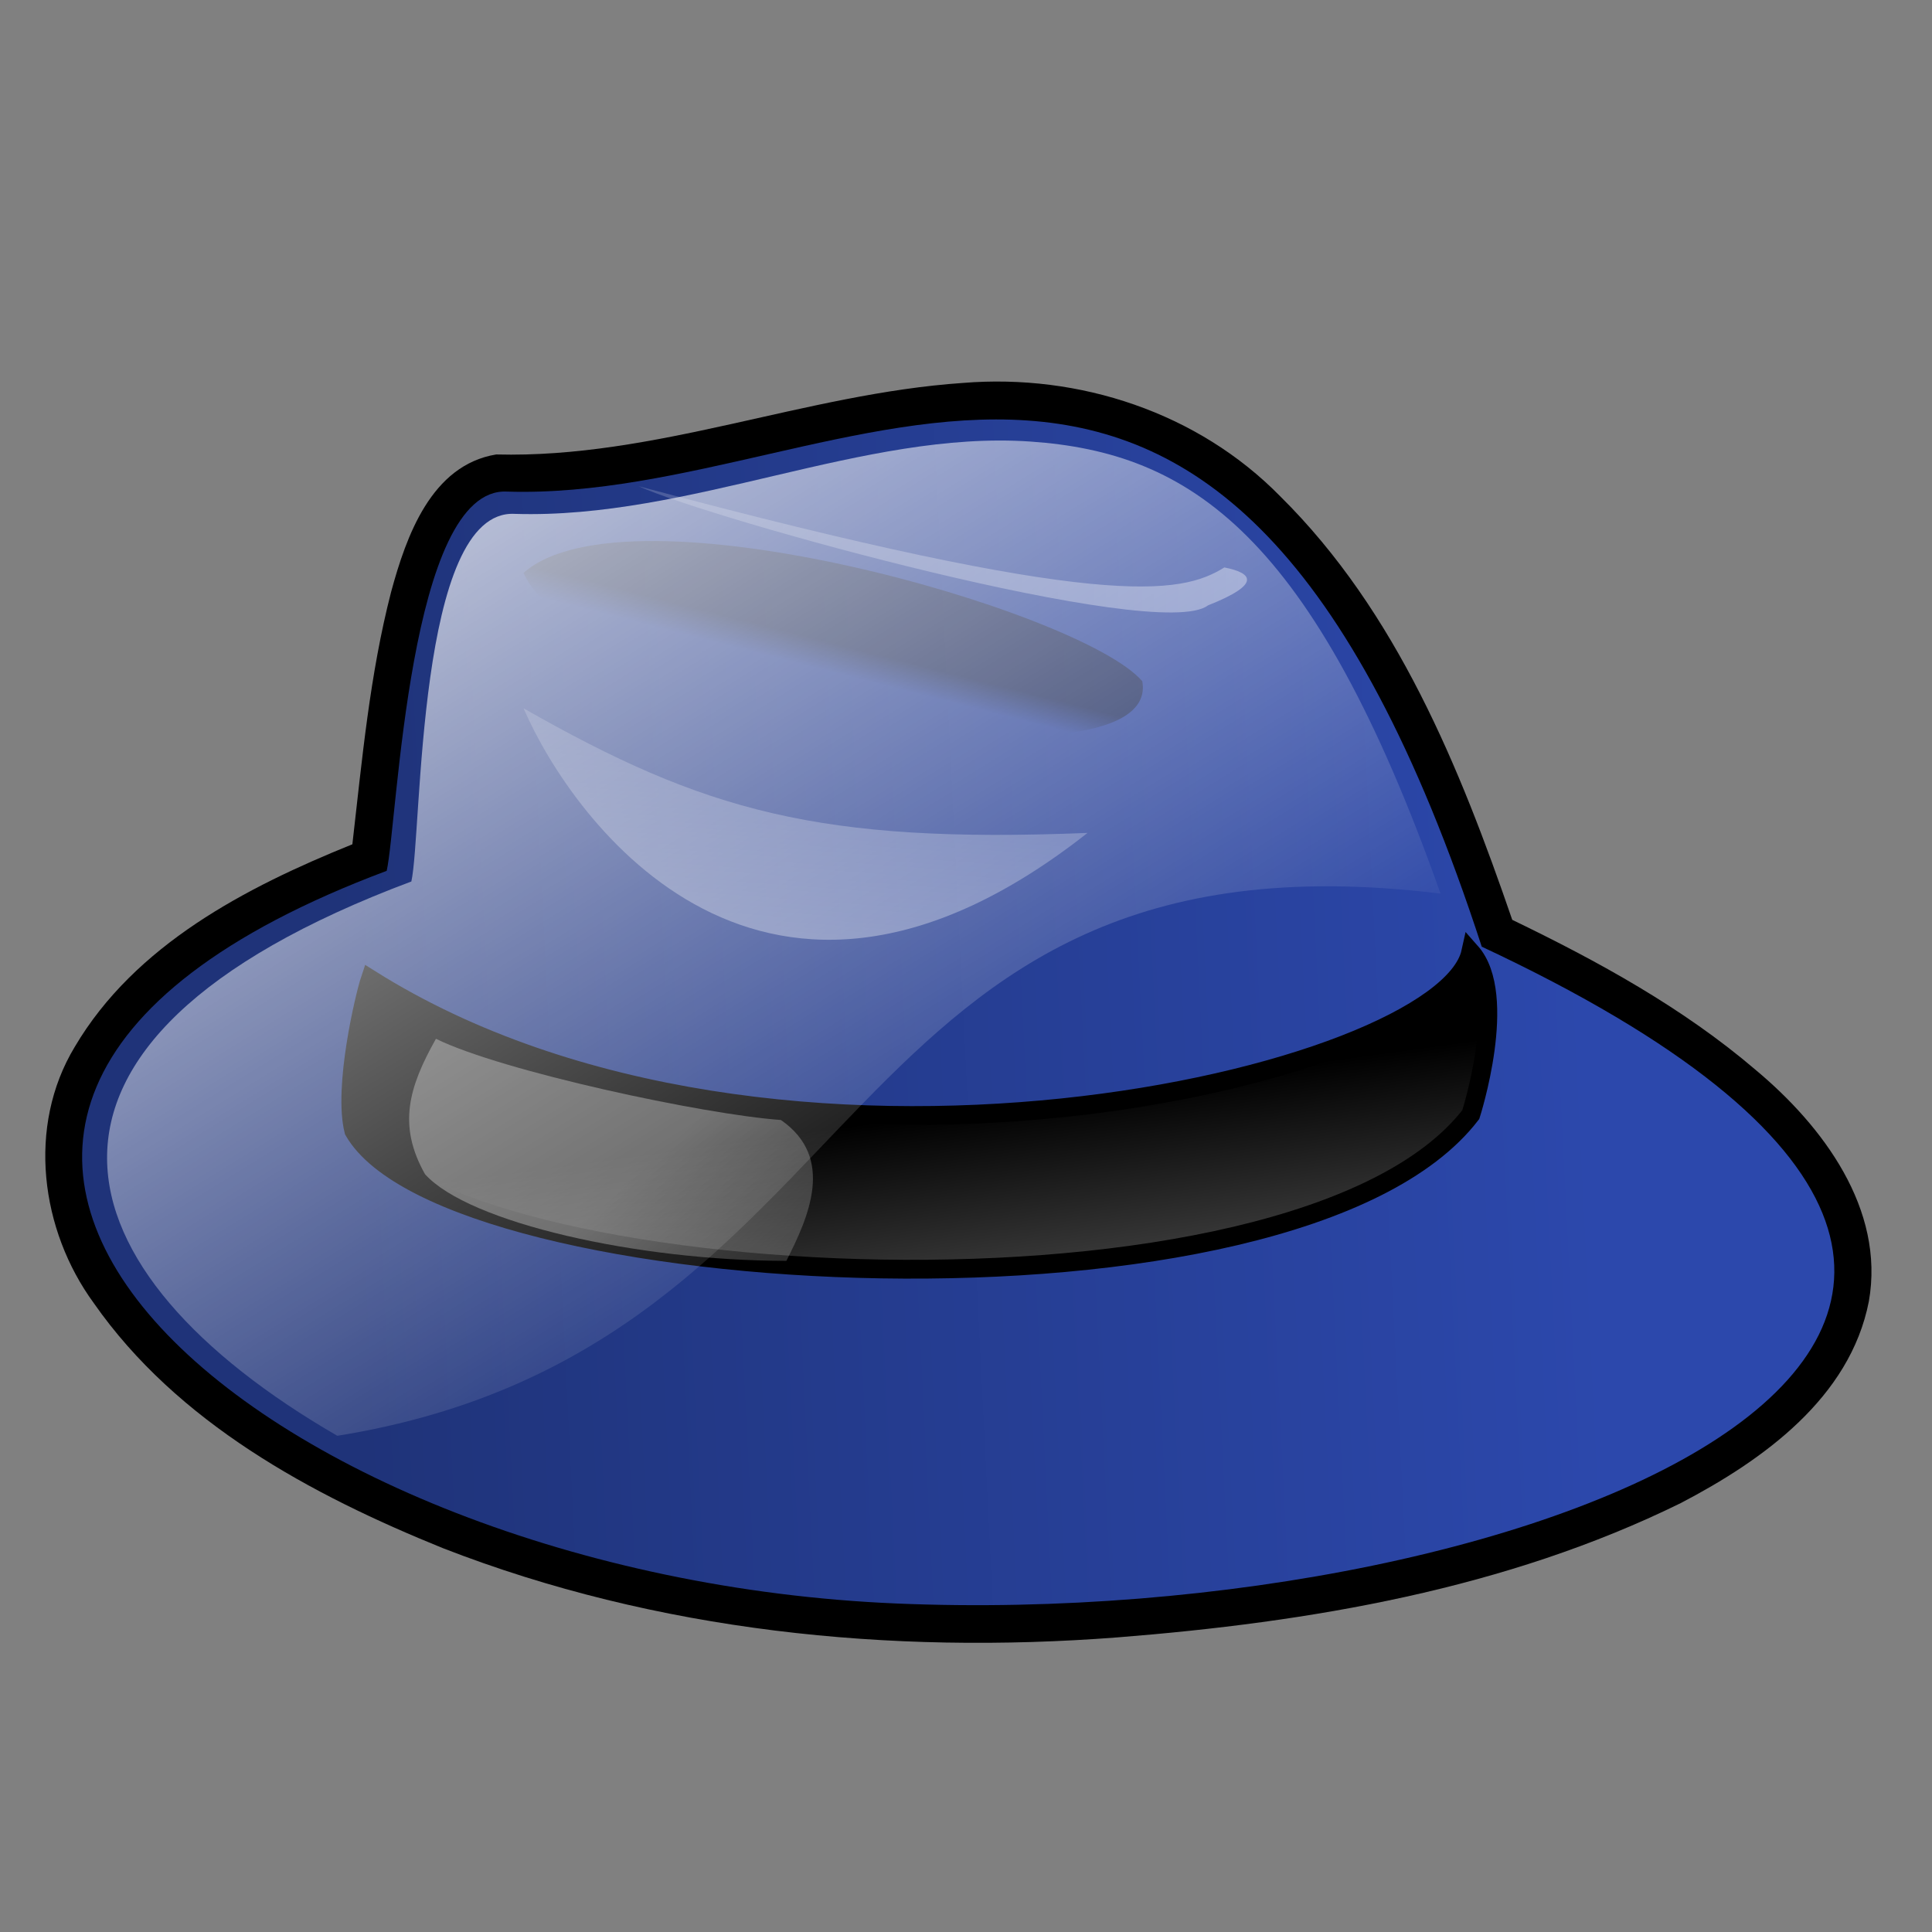
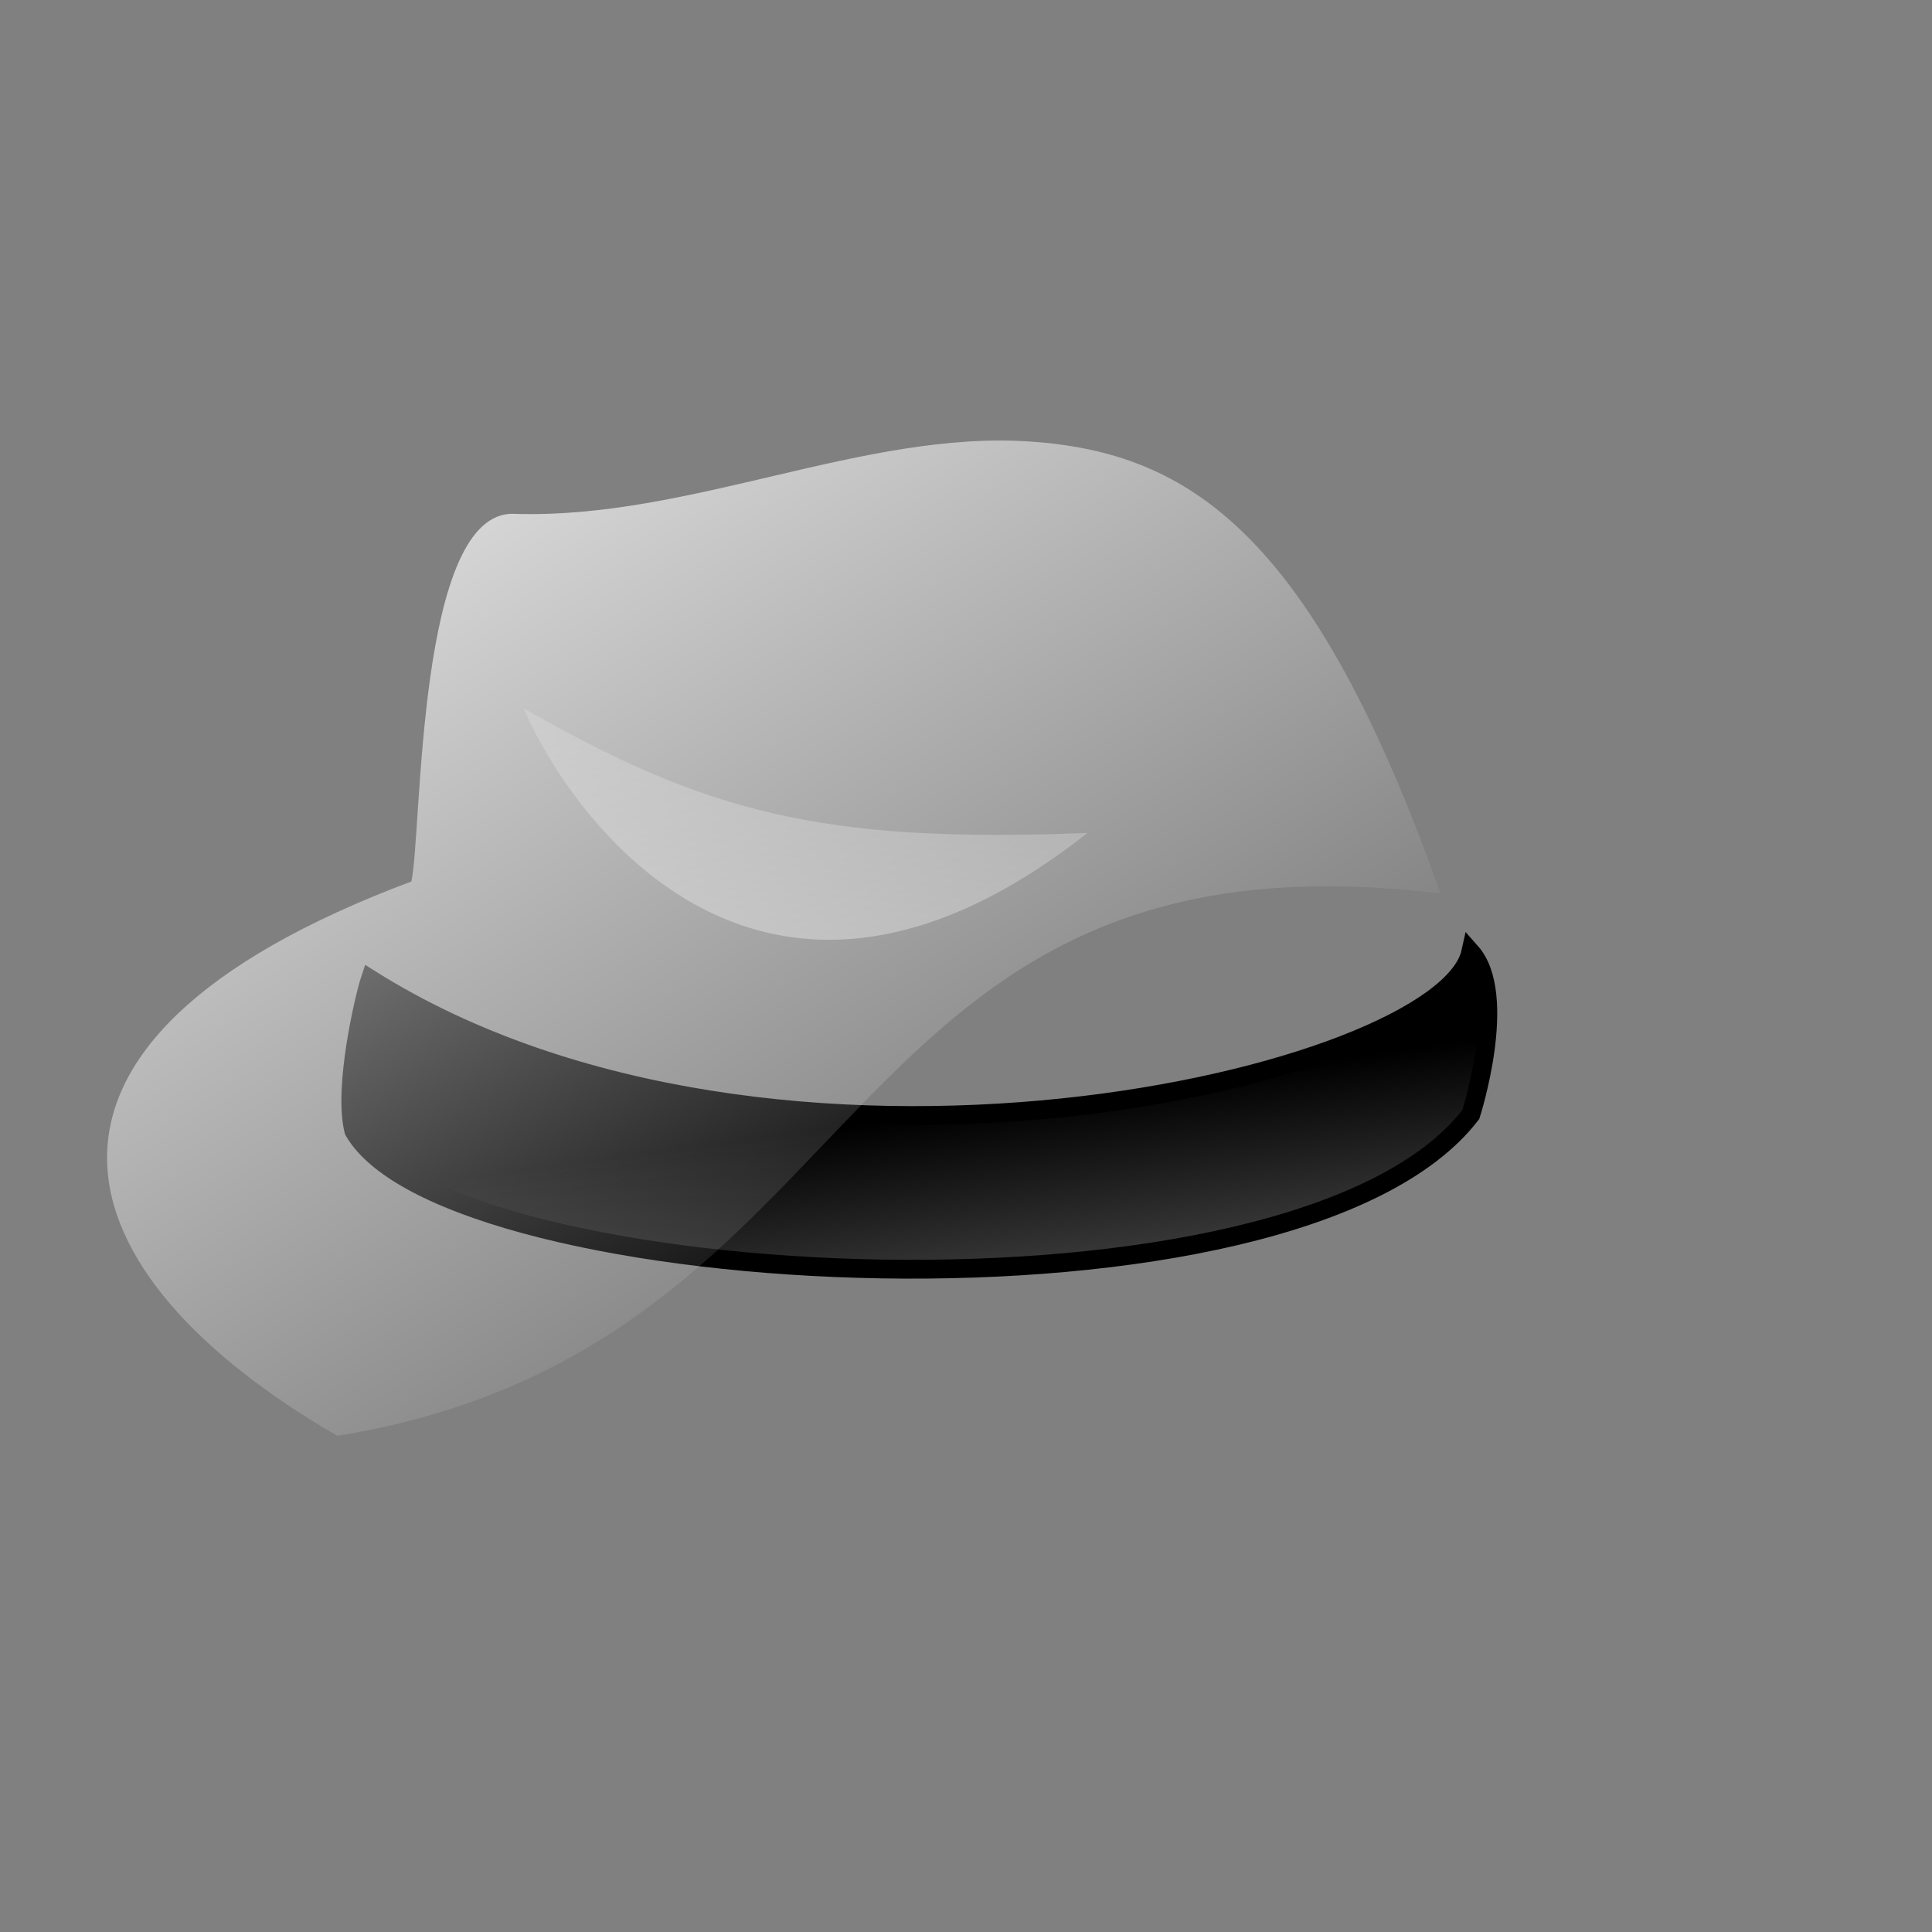
<svg xmlns="http://www.w3.org/2000/svg" xmlns:ns1="http://inkscape.sourceforge.net/DTD/sodipodi-0.dtd" xmlns:ns2="http://www.inkscape.org/namespaces/inkscape" xmlns:xlink="http://www.w3.org/1999/xlink" id="svg1" ns1:version="0.32" ns2:version="0.42" width="128px" height="128px" ns1:docbase="/home/nicu/Desktop/hats" ns1:docname="crystal_fedora_blue.svg">
  <rect width="100%" height="100%" fill="#808080" stroke="none" />
  <defs id="defs3">
    <linearGradient id="linearGradient1429">
      <stop id="stop1437" offset="0" style="stop-color:#000000;stop-opacity:1;" />
      <stop style="stop-color:#ffffff;stop-opacity:1;" offset="1" id="stop1433" />
    </linearGradient>
    <linearGradient id="linearGradient1397">
      <stop style="stop-color:#1f3379;stop-opacity:1;" offset="0" id="stop1399" />
      <stop style="stop-color:#2c48ac;stop-opacity:1;" offset="1" id="stop1401" />
    </linearGradient>
    <linearGradient ns2:collect="always" id="linearGradient1355">
      <stop style="stop-color:#ffffff;stop-opacity:1;" offset="0" id="stop1357" />
      <stop style="stop-color:#ffffff;stop-opacity:0;" offset="1" id="stop1359" />
    </linearGradient>
    <linearGradient id="linearGradient585">
      <stop style="stop-color:#ffffff;stop-opacity:0.175;" offset="0" id="stop586" />
      <stop style="stop-color:#ffffff;stop-opacity:0.375;" offset="1" id="stop587" />
    </linearGradient>
    <linearGradient id="linearGradient579">
      <stop style="stop-color:#000000;stop-opacity:0.408;" offset="0" id="stop580" />
      <stop style="stop-color:#000000;stop-opacity:0;" offset="1" id="stop581" />
    </linearGradient>
    <linearGradient ns2:collect="always" xlink:href="#linearGradient1397" id="linearGradient1417" gradientUnits="userSpaceOnUse" x1="6.184" y1="23.355" x2="26.597" y2="22.334" />
    <linearGradient ns2:collect="always" xlink:href="#linearGradient579" id="linearGradient1419" gradientUnits="userSpaceOnUse" gradientTransform="matrix(0.11,0,0,3.466466e-2,0.813,1.851)" x1="118.034" y1="250.643" x2="111.232" y2="259.053" />
    <linearGradient ns2:collect="always" xlink:href="#linearGradient585" id="linearGradient1421" gradientUnits="userSpaceOnUse" gradientTransform="matrix(9.637176e-2,0,0,3.955915e-2,0.813,1.851)" x1="132.241" y1="259.448" x2="114.923" y2="353.052" />
    <linearGradient ns2:collect="always" xlink:href="#linearGradient585" id="linearGradient1423" gradientUnits="userSpaceOnUse" gradientTransform="matrix(0.136,0,0,2.812956e-2,0.813,1.851)" x1="73.289" y1="255.427" x2="147.043" y2="255.427" />
    <linearGradient ns2:collect="always" xlink:href="#linearGradient1355" id="linearGradient1425" gradientUnits="userSpaceOnUse" x1="10.688" y1="19.321" x2="14.824" y2="23.884" />
    <linearGradient ns2:collect="always" xlink:href="#linearGradient1355" id="linearGradient1427" gradientUnits="userSpaceOnUse" x1="3.482" y1="2.942" x2="14.949" y2="21.493" />
    <linearGradient ns2:collect="always" xlink:href="#linearGradient1429" id="linearGradient1435" x1="16.035" y1="18.258" x2="17.702" y2="30.365" gradientUnits="userSpaceOnUse" />
  </defs>
  <ns1:namedview id="base" pagecolor="#ffffff" bordercolor="#666666" borderopacity="1.0" ns2:pageopacity="0.0" ns2:pageshadow="2" ns2:zoom="1.0000000" ns2:cx="64.000000" ns2:cy="64.000000" ns2:window-width="1063" ns2:window-height="700" ns2:window-x="41" ns2:window-y="25" ns2:current-layer="svg1" />
  <g id="g1407" transform="matrix(4.033,0,0,4.033,-1.034,-4.944157e-2)">
-     <path id="path2806" d="M 16.075,6.303 C 13.486,6.48 11.021,7.546 8.407,7.478 C 7.341,7.654 6.93,8.821 6.682,9.734 C 6.331,11.092 6.205,12.492 6.045,13.882 C 4.296,14.588 2.473,15.533 1.483,17.212 C 0.697,18.515 0.92,20.219 1.797,21.419 C 3.168,23.382 5.363,24.567 7.535,25.446 C 11.045,26.812 14.871,27.198 18.61,26.911 C 21.779,26.661 24.994,26.118 27.87,24.703 C 29.216,24 30.647,22.977 30.957,21.392 C 31.226,19.874 30.199,18.507 29.096,17.587 C 27.901,16.566 26.509,15.804 25.099,15.123 C 24.239,12.622 23.202,10.059 21.289,8.167 C 19.937,6.788 17.986,6.147 16.075,6.303 z " style="font-size:12px;fill:#000000;fill-opacity:1;fill-rule:evenodd;stroke:none;stroke-width:10;stroke-linejoin:round;stroke-dasharray:none" />
-     <path ns1:nodetypes="cccsc" id="path2050" d="M 6.609,14.318 C 6.788,13.517 6.968,7.999 8.587,8.088 C 14.344,8.266 20.281,2.303 24.598,15.564 C 37.91,21.793 25.524,26.799 14.985,26.354 C 4.571,25.918 -4.32,18.411 6.609,14.318 z " style="font-size:12px;fill:url(#linearGradient1417);fill-opacity:1;fill-rule:evenodd;stroke:none;stroke-width:10;stroke-linejoin:round;stroke-dasharray:none" />
    <path ns1:nodetypes="ccccc" id="path2052" d="M 6.339,16.098 C 12.995,20.28 23.968,17.699 24.418,15.653 C 25.048,16.365 24.418,18.322 24.418,18.322 C 21.54,22.06 7.598,21.259 6.069,18.589 C 5.889,17.877 6.249,16.365 6.339,16.098 z " style="font-size:12px;fill-rule:evenodd;stroke:#000000;stroke-width:0.309;fill-opacity:1.0;fill:url(#linearGradient1435)" />
-     <path ns1:nodetypes="ccc" id="path2054" d="M 8.857,9.423 C 10.566,7.91 18.032,10.046 19.021,11.203 C 19.381,13.161 9.847,11.648 8.857,9.423 z " style="fill:url(#linearGradient1419);fill-opacity:1;fill-rule:evenodd;stroke-width:1pt" />
    <path ns1:nodetypes="ccc" id="path2056" d="M 8.857,11.648 C 9.667,13.517 12.815,17.877 18.122,13.695 C 13.714,13.873 11.826,13.339 8.857,11.648 z " style="fill:url(#linearGradient1421);fill-opacity:1;fill-rule:evenodd;stroke-width:1pt" />
-     <path ns1:nodetypes="cccc" id="path2058" d="M 10.746,7.999 C 11.915,8.533 19.291,10.58 20.101,9.957 C 21,9.601 20.82,9.423 20.37,9.334 C 19.651,9.779 18.392,10.046 10.746,7.999 z " style="fill:url(#linearGradient1423);fill-opacity:1;fill-rule:evenodd;stroke-width:1pt" />
-     <path ns1:nodetypes="ccccc" id="path2060" d="M 7.418,17.077 C 8.497,17.61 11.826,18.322 13.085,18.411 C 13.984,19.034 13.535,20.013 13.175,20.725 C 10.746,20.725 7.958,20.102 7.238,19.301 C 6.788,18.5 6.968,17.877 7.418,17.077 z " style="font-size:12px;fill:url(#linearGradient1425);fill-opacity:0.317;fill-rule:evenodd;stroke:none;stroke-width:0.116pt" />
    <path ns1:nodetypes="cccccc" id="path1339" d="M 17.185,7.266 C 14.442,7.077 11.592,8.543 8.714,8.454 C 7.095,8.365 7.194,13.692 7.014,14.493 C -0.084,17.151 1.188,20.933 5.798,23.599 C 14.767,22.154 13.807,13.455 23.921,14.692 C 21.826,8.776 19.803,7.447 17.185,7.266 z " style="font-size:12px;fill:url(#linearGradient1427);fill-opacity:1;fill-rule:evenodd;stroke:none;stroke-width:10;stroke-linejoin:round;stroke-dasharray:none" />
  </g>
</svg>